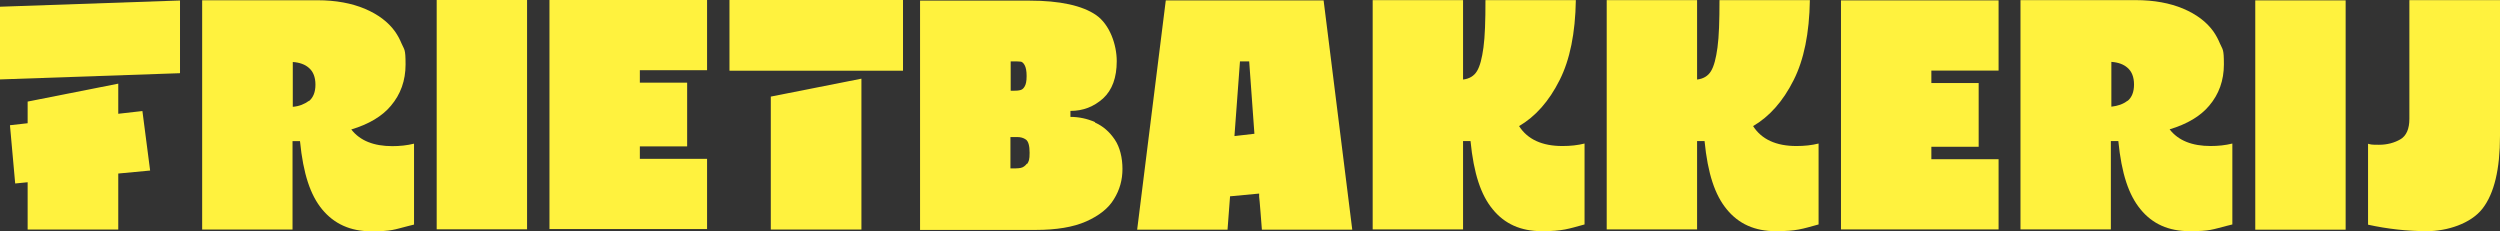
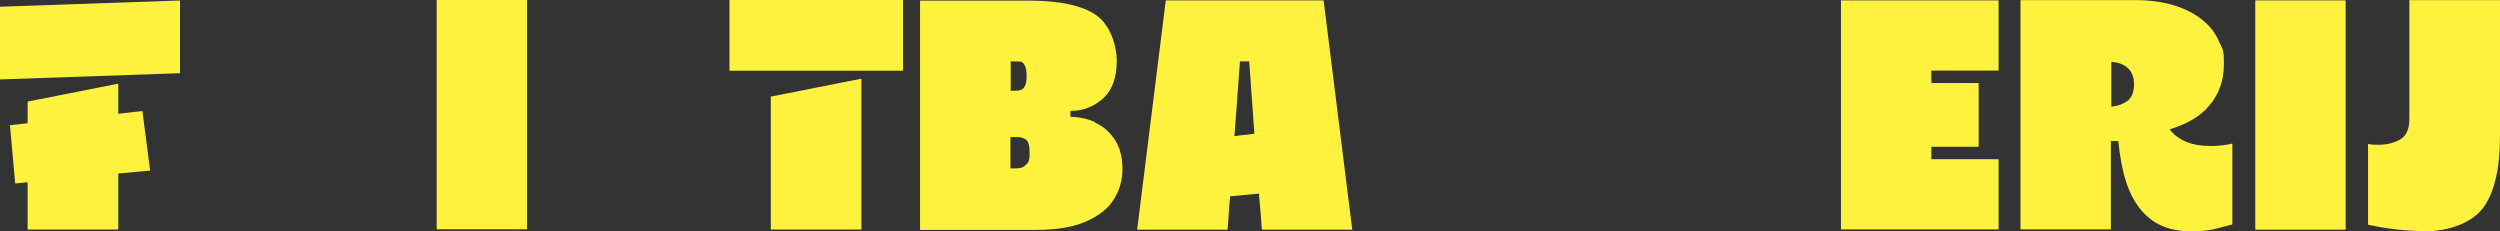
<svg xmlns="http://www.w3.org/2000/svg" id="Laag_2" data-name="Laag 2" viewBox="0 0 1004.15 92.9">
  <rect x="0" y="0" width="1004.15" height="92.9" fill="#333333" stroke="none" />
  <defs>
    <style>
      .cls-1 {
        fill: #fff23e;
      }
    </style>
  </defs>
  <g id="Laag_2-2" data-name="Laag 2">
    <g id="Laag_1-2" data-name="Laag 1-2">
      <g>
        <g>
          <path class="cls-1" d="M439.85,49.05c-3.2-1.4-6.5-2.1-9.9-2.1v-2.4c5.1,0,9.4-1.7,13.1-5,3.7-3.4,5.5-8.4,5.5-15s-2.8-14.7-8.3-18.5S425.75.25,413.45.25h-43.9v92.1h46.5c8.2,0,15-1.1,20.2-3.4,5.2-2.3,9-5.3,11.2-9,2.3-3.7,3.4-7.7,3.4-12.1s-1-8.7-3.1-11.8-4.7-5.4-7.9-6.8h0v-.2ZM405.85,24.65c2.1,0,3.4,0,4,.1.6,0,1.2.5,1.7,1.4s.8,2.3.8,4.4-.3,3.4-.8,4.2c-.5.9-1.2,1.4-2,1.5-.8.2-2,.2-3.6.2v-11.9h0l-.1.1ZM412.45,65.75c-.7.9-1.5,1.5-2.5,1.7s-2.3.2-4.1.2v-12.6h2.7c1.4,0,2.5.3,3.5,1s1.5,2.5,1.5,5.3-.3,3.5-1,4.5h0l-.1-.1Z" />
          <rect class="cls-1" x="905.85" y=".15" width="36.3" height="92.1" />
          <path class="cls-1" d="M967.75.15v47.6c0,4-1.2,6.8-3.6,8.2s-5.3,2.2-8.6,2.2-3.1-.1-4.4-.4v32.5c7.8,1.7,15.7,2.6,23.7,2.6s17.6-3,22.3-9.1,7-15.8,7-29.2V.05h-36.4v.1Z" />
          <path class="cls-1" d="M531.65.15h-63.4l-11.5,92.1h36.3l1-13.2v-.2l11.7-1.1v1.3c.1,0,1.1,13.2,1.1,13.2h36.3S531.65.15,531.65.25v-.1ZM495.85,54.35l2.2-29.7h3.7l2.1,29.1h-.2l-7.8.9v-.3h0Z" />
-           <path class="cls-1" d="M627.55,58.65c-8.2,0-14-2.7-17.4-8,6.5-3.8,12-9.9,16.3-18.5,4.1-8.1,6.3-18.8,6.5-32.1h-36.3c0,8.3-.2,14.6-.8,19s-1.4,7.5-2.6,9.5-3.1,3.1-5.6,3.4V.05h-36.3v92.1h36.3v-35.5h3c1.3,13.2,4.2,21.7,8.9,27.4,4.8,5.9,11.3,8.8,19.7,8.8s10.6-.9,17.2-2.7v-32.5c-2.8.7-5.7,1-8.9,1h0Z" />
-           <path class="cls-1" d="M721.55,58.65c-8.2,0-14-2.7-17.4-8,6.5-3.8,12-9.9,16.3-18.5,4.1-8.1,6.3-18.8,6.5-32.1h-36.3c0,8.3-.2,14.6-.8,19s-1.4,7.5-2.6,9.5-3.1,3.1-5.6,3.4V.05h-36.3v92.1h36.3v-35.5h3c1.3,13.2,4.2,21.7,8.9,27.4,4.8,5.9,11.3,8.8,19.7,8.8s10.6-.9,17.2-2.7v-32.5c-2.8.7-5.7,1-8.9,1h0Z" />
          <path class="cls-1" d="M887.95,58.65c-7.5,0-13-2.2-16.5-6.7,7-2.1,12.4-5.3,15.9-9.5,3.9-4.6,5.9-10.1,5.9-16.6s-.5-5.8-1.6-8.4c-.7-1.7-1.5-3.2-2.6-4.8-2.8-3.9-6.8-6.9-12.2-9.2-5.3-2.2-11.6-3.4-19-3.4h-46.3v92.1h36.3v-35.5h3c1.3,13.2,4.2,21.7,8.9,27.4,4.8,5.9,11.3,8.8,19.7,8.8s9.2-.7,14.8-2.1l2.4-.6v-32.5c-2.8.7-5.7,1-8.9,1h.2ZM854.55,40.45c-1.8,1.4-3.9,2.1-6.5,2.4v-18c2.8.2,4.9,1,6.4,2.3,1.8,1.5,2.7,3.8,2.7,6.8s-.9,5.2-2.6,6.6h0v-.1Z" />
          <polygon class="cls-1" points="802.75 28.35 802.75 .15 739.45 .15 739.45 92.15 802.75 92.15 802.75 63.95 775.75 63.95 775.75 58.95 794.75 58.95 794.75 33.35 775.75 33.35 775.75 28.35 802.75 28.35" />
        </g>
        <g>
          <rect class="cls-1" x="175.4" width="36.3" height="92.1" />
          <polygon class="cls-1" points="47.5 92.2 47.5 69.7 60.3 68.5 57.2 44.6 47.5 45.7 47.5 33.6 11.1 40.8 11.1 49.5 4 50.3 6.1 73.7 11.1 73.2 11.1 92.2 47.5 92.2" />
          <polygon class="cls-1" points="72.3 .2 0 2.7 0 31.9 72.3 29.4 72.3 .2" />
          <polygon class="cls-1" points="346 92.2 346 31.6 309.6 38.8 309.6 92.2 346 92.2" />
-           <path class="cls-1" d="M157.6,58.7c-7.5,0-13-2.2-16.5-6.7,7-2.1,12.4-5.3,15.9-9.5,3.9-4.6,5.9-10.1,5.9-16.6s-.5-5.8-1.6-8.4c-.7-1.7-1.5-3.2-2.6-4.8-2.8-3.9-6.8-6.9-12.2-9.2-5.3-2.2-11.6-3.4-19-3.4h-46.3v92.1h36.3v-35.5h3c1.3,13.2,4.2,21.7,8.9,27.4,4.8,5.8,11.3,8.8,19.7,8.8s9.2-.7,14.8-2.1l2.4-.6v-32.5c-2.8.7-5.7,1-8.9,1h.2ZM124.1,40.5c-1.8,1.3-3.9,2.2-6.5,2.4v-18c2.8.2,4.9,1,6.4,2.3,1.8,1.5,2.7,3.8,2.7,6.8s-.9,5.2-2.6,6.6h0v-.1Z" />
-           <polygon class="cls-1" points="284 28.2 284 0 220.7 0 220.7 92 284 92 284 63.8 257 63.8 257 58.8 276 58.8 276 33.2 257 33.2 257 28.2 284 28.2" />
          <rect class="cls-1" x="293" width="69.7" height="28.4" />
        </g>
      </g>
    </g>
  </g>
</svg>